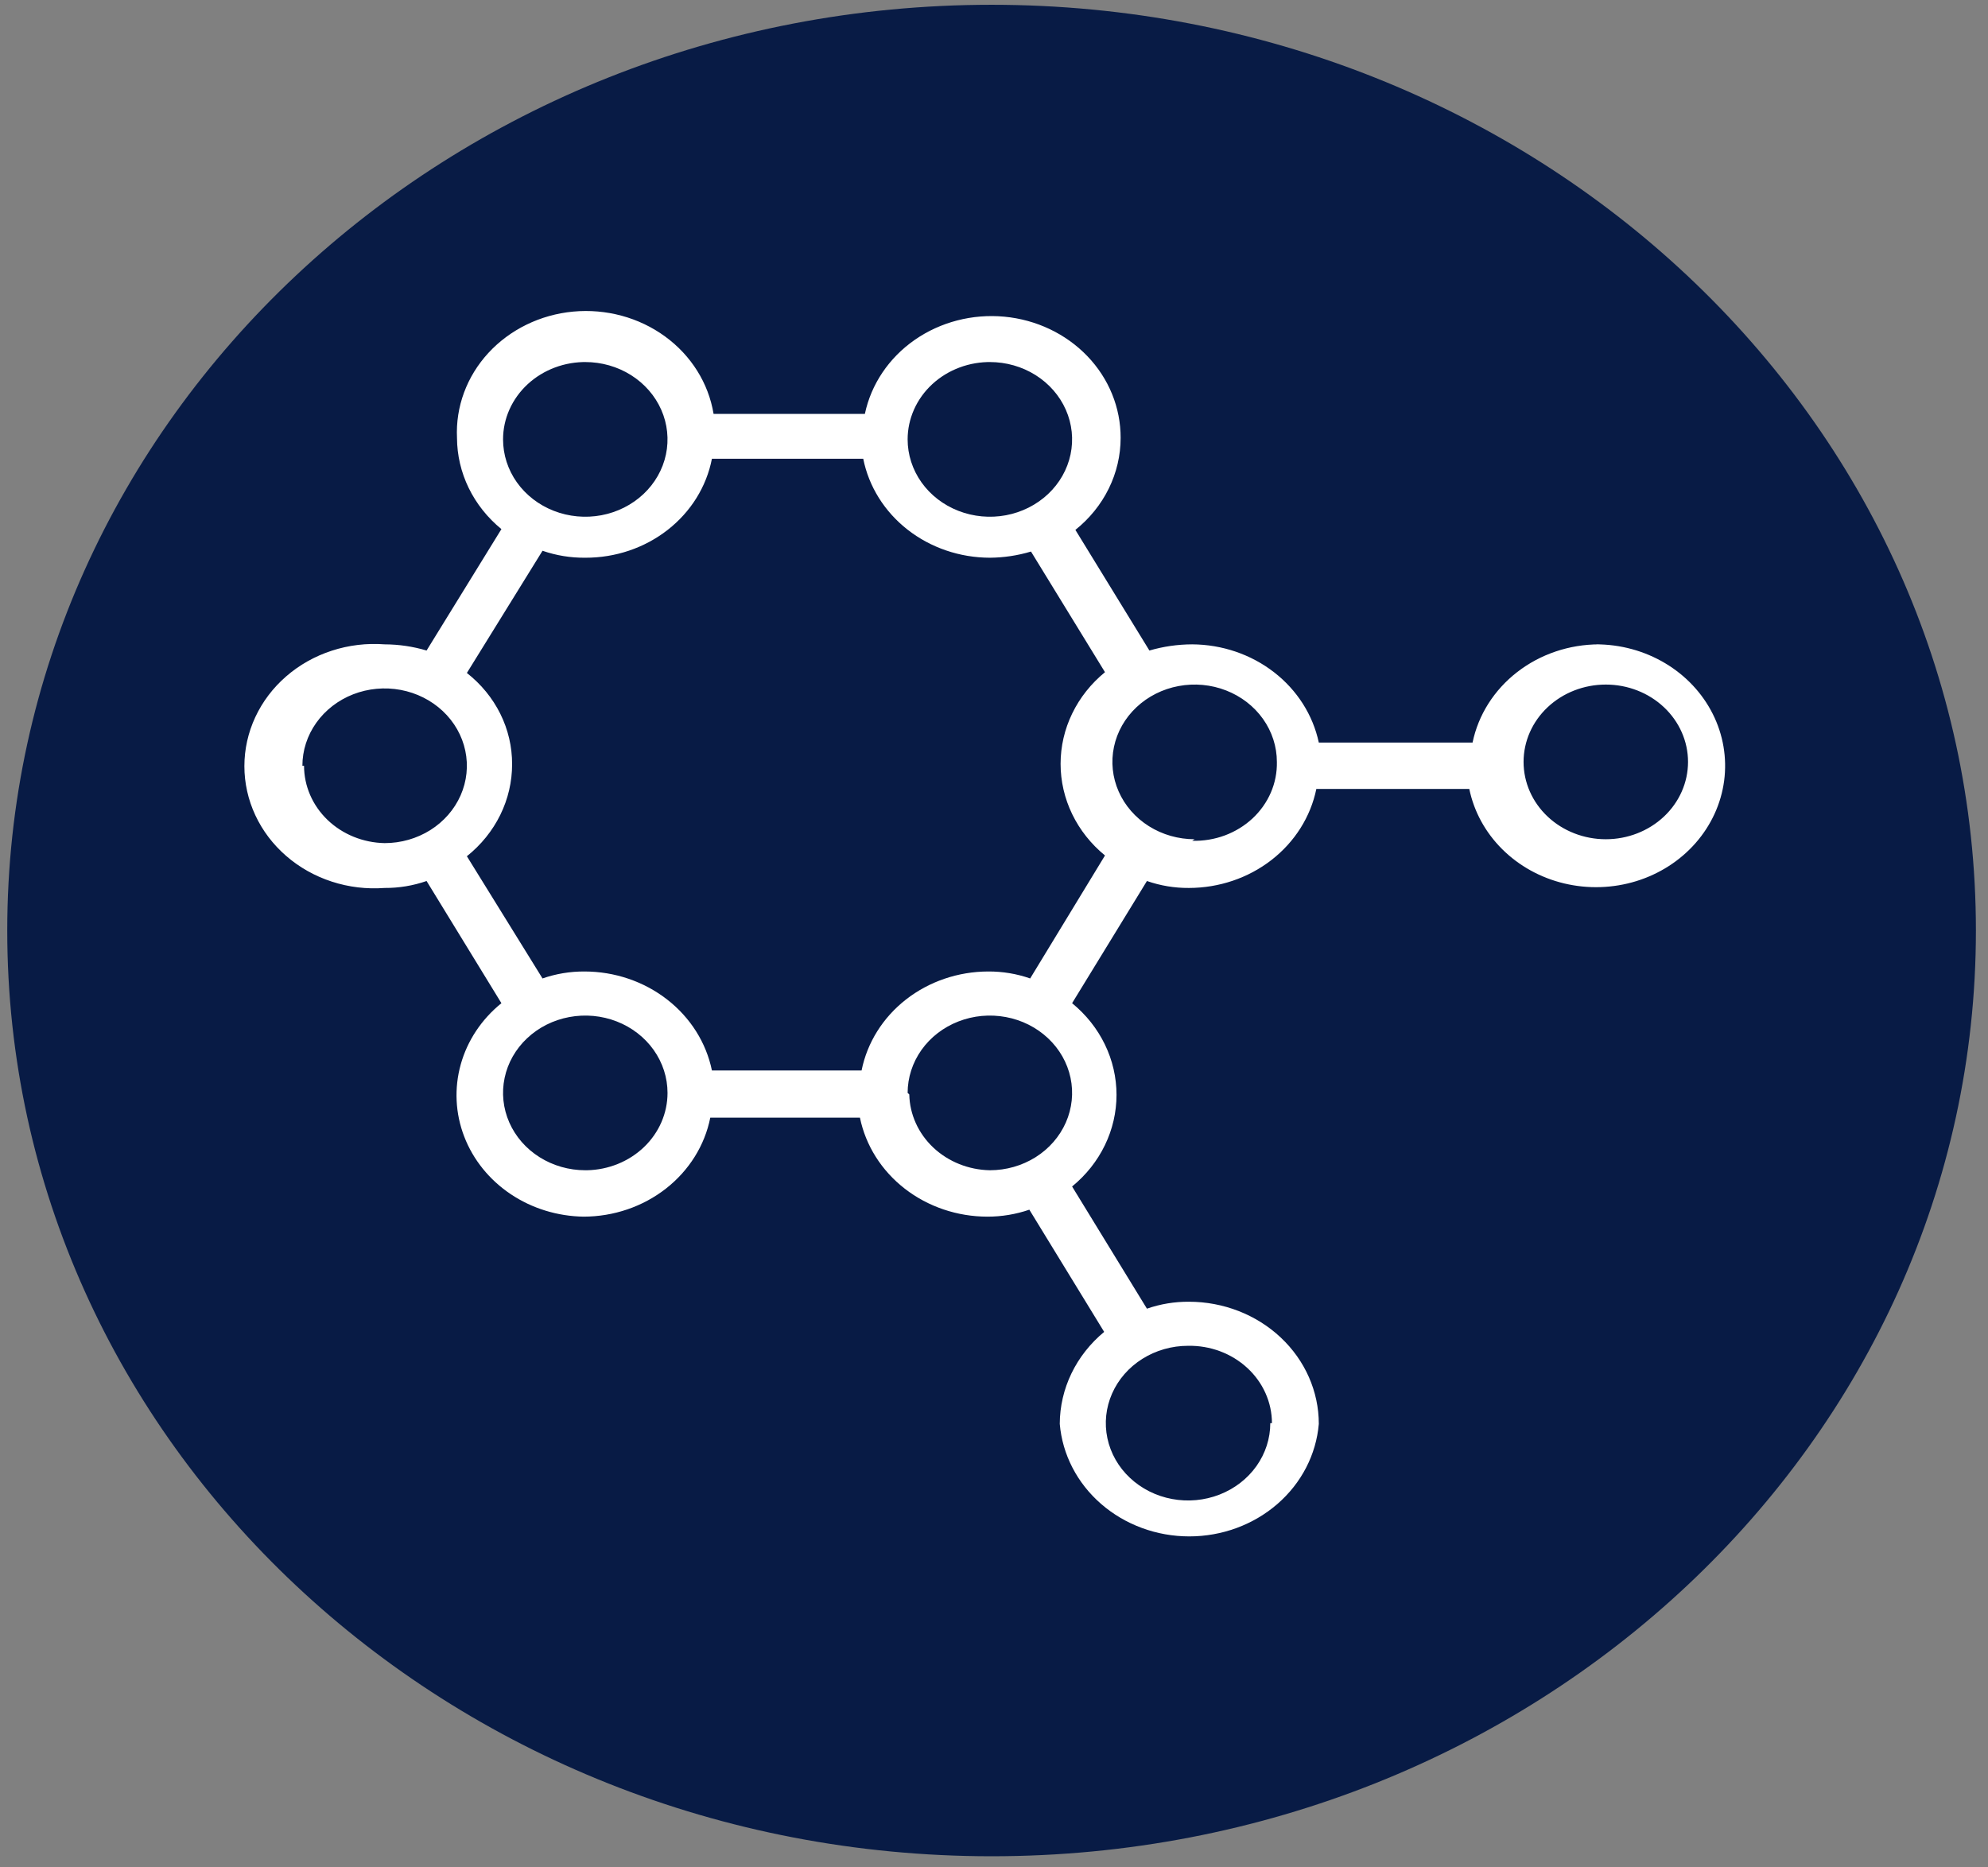
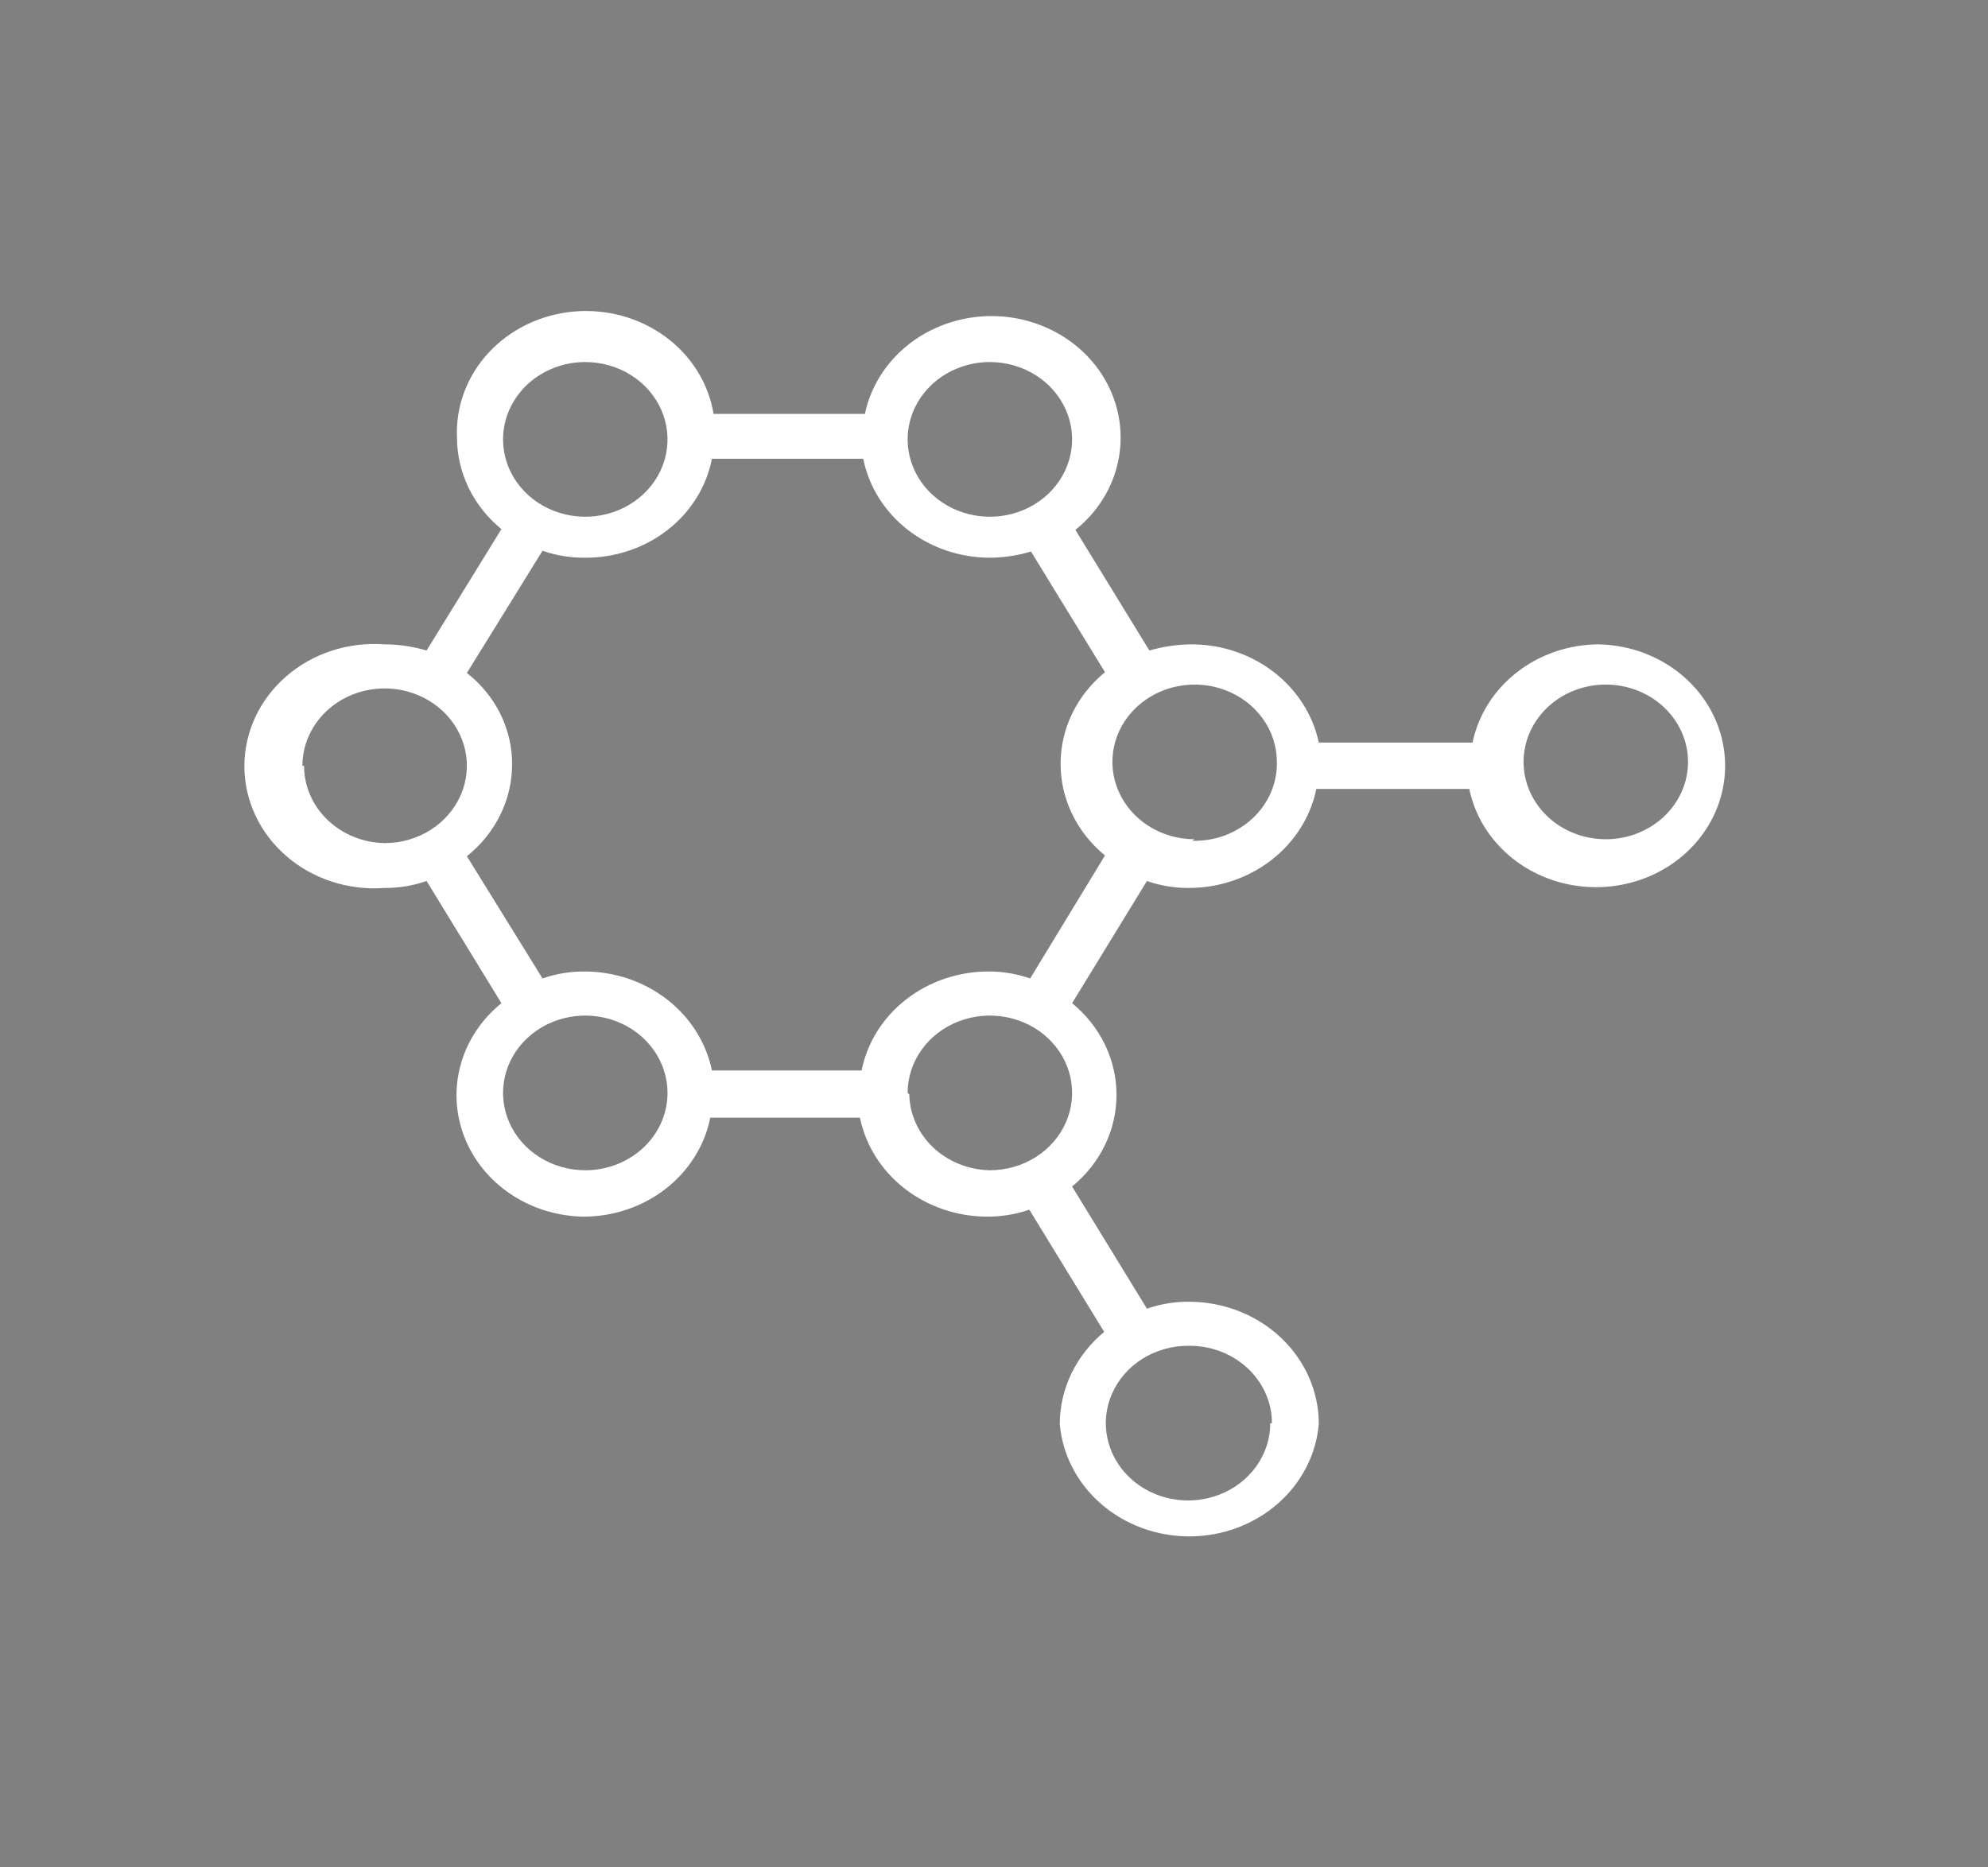
<svg xmlns="http://www.w3.org/2000/svg" fill="none" viewBox="0 0 99 93" height="93" width="99">
  <rect x="0" y="0" width="99" height="93" fill="#808080" stroke="none" />
-   <path fill="#081B45" d="M49.38 92.446C76.451 92.446 98.398 71.805 98.398 46.342C98.398 20.879 76.451 0.238 49.38 0.238C22.307 0.238 0.361 20.879 0.361 46.342C0.361 71.805 22.307 92.446 49.38 92.446Z" />
  <path fill="white" d="M79.639 32.09C78.148 32.091 76.703 32.579 75.553 33.472C74.402 34.364 73.617 35.605 73.332 36.981H65.675C65.382 35.608 64.596 34.371 63.447 33.48C62.298 32.589 60.858 32.098 59.368 32.09C58.646 32.092 57.928 32.196 57.239 32.398L53.553 26.39C54.26 25.825 54.827 25.122 55.216 24.331C55.605 23.54 55.806 22.678 55.806 21.806C55.81 20.303 55.22 18.852 54.149 17.736C53.078 16.621 51.604 15.92 50.014 15.771C48.424 15.622 46.832 16.035 45.548 16.93C44.264 17.825 43.381 19.138 43.07 20.612H35.535C35.283 19.083 34.419 17.703 33.119 16.756C31.819 15.808 30.182 15.366 28.545 15.518C26.909 15.671 25.397 16.409 24.32 17.578C23.244 18.747 22.685 20.261 22.758 21.806C22.761 22.668 22.96 23.519 23.341 24.303C23.723 25.087 24.278 25.785 24.97 26.351L21.243 32.398C20.567 32.196 19.863 32.092 19.154 32.09C18.264 32.023 17.369 32.13 16.525 32.405C15.681 32.679 14.906 33.115 14.251 33.685C13.594 34.255 13.071 34.947 12.713 35.716C12.355 36.485 12.17 37.316 12.17 38.156C12.17 38.996 12.355 39.827 12.713 40.596C13.071 41.366 13.594 42.057 14.251 42.627C14.906 43.197 15.681 43.633 16.525 43.907C17.369 44.182 18.264 44.289 19.154 44.222C19.867 44.227 20.575 44.109 21.243 43.876L24.97 49.961C23.981 50.761 23.274 51.825 22.944 53.012C22.613 54.199 22.674 55.452 23.118 56.605C23.562 57.759 24.369 58.758 25.431 59.47C26.493 60.182 27.761 60.573 29.065 60.592C30.562 60.589 32.011 60.095 33.162 59.195C34.313 58.295 35.095 57.046 35.371 55.662H42.824C43.109 57.049 43.898 58.299 45.057 59.199C46.215 60.098 47.67 60.591 49.172 60.592C49.884 60.593 50.591 60.475 51.26 60.245L54.986 66.331C54.294 66.904 53.739 67.609 53.357 68.399C52.976 69.189 52.778 70.047 52.775 70.914C52.905 72.44 53.64 73.863 54.836 74.901C56.031 75.939 57.598 76.516 59.225 76.516C60.852 76.516 62.419 75.939 63.614 74.901C64.81 73.863 65.545 72.44 65.675 70.914C65.675 69.3 64.993 67.752 63.779 66.611C62.566 65.47 60.92 64.829 59.205 64.829C58.492 64.825 57.784 64.942 57.116 65.175L53.389 59.09C54.084 58.522 54.641 57.821 55.022 57.033C55.404 56.246 55.601 55.391 55.601 54.526C55.601 53.66 55.404 52.805 55.022 52.018C54.641 51.23 54.084 50.529 53.389 49.961L57.116 43.876C57.784 44.109 58.492 44.227 59.205 44.222C60.706 44.221 62.161 43.729 63.319 42.829C64.477 41.93 65.267 40.679 65.552 39.292H73.169C73.402 40.418 73.97 41.458 74.808 42.291C75.646 43.125 76.718 43.717 77.899 43.998C79.081 44.28 80.324 44.24 81.483 43.883C82.641 43.526 83.667 42.866 84.442 41.981C85.217 41.096 85.709 40.022 85.86 38.884C86.01 37.746 85.814 36.591 85.293 35.554C84.772 34.517 83.949 33.641 82.919 33.028C81.889 32.414 80.694 32.089 79.475 32.09H79.639ZM63.259 70.876C63.259 71.638 63.019 72.382 62.569 73.016C62.119 73.649 61.479 74.143 60.731 74.434C59.982 74.726 59.159 74.802 58.365 74.653C57.57 74.505 56.841 74.138 56.268 73.599C55.695 73.061 55.305 72.374 55.147 71.627C54.989 70.88 55.07 70.106 55.38 69.402C55.69 68.698 56.215 68.096 56.889 67.673C57.562 67.25 58.354 67.024 59.163 67.024C59.708 67.014 60.249 67.106 60.756 67.295C61.262 67.484 61.723 67.766 62.112 68.125C62.501 68.483 62.81 68.911 63.021 69.384C63.232 69.856 63.341 70.363 63.341 70.876H63.259ZM49.294 18.031C50.104 18.031 50.896 18.257 51.57 18.68C52.243 19.104 52.768 19.705 53.078 20.409C53.388 21.113 53.469 21.887 53.311 22.634C53.153 23.382 52.763 24.068 52.19 24.607C51.617 25.145 50.888 25.512 50.093 25.661C49.299 25.809 48.475 25.733 47.727 25.441C46.979 25.15 46.339 24.656 45.889 24.023C45.44 23.39 45.199 22.645 45.199 21.883C45.199 21.37 45.308 20.863 45.519 20.391C45.729 19.919 46.038 19.491 46.427 19.132C46.816 18.773 47.278 18.491 47.784 18.302C48.29 18.113 48.831 18.021 49.376 18.031H49.294ZM29.147 18.031C29.957 18.031 30.748 18.257 31.422 18.68C32.095 19.104 32.62 19.705 32.93 20.409C33.24 21.113 33.321 21.887 33.163 22.634C33.005 23.382 32.615 24.068 32.042 24.607C31.469 25.145 30.74 25.512 29.945 25.661C29.151 25.809 28.328 25.733 27.579 25.441C26.831 25.15 26.191 24.656 25.741 24.023C25.291 23.39 25.052 22.645 25.052 21.883C25.052 21.37 25.16 20.863 25.371 20.391C25.582 19.919 25.891 19.491 26.28 19.132C26.669 18.773 27.13 18.491 27.636 18.302C28.142 18.113 28.684 18.021 29.229 18.031H29.147ZM15.059 38.137C15.059 37.375 15.3 36.63 15.75 35.997C16.2 35.364 16.839 34.87 17.587 34.578C18.335 34.287 19.159 34.211 19.953 34.359C20.748 34.508 21.477 34.875 22.05 35.413C22.623 35.952 23.013 36.638 23.171 37.386C23.329 38.133 23.248 38.907 22.938 39.611C22.628 40.315 22.103 40.916 21.43 41.34C20.756 41.763 19.964 41.989 19.154 41.989C18.082 41.968 17.062 41.554 16.311 40.834C15.561 40.113 15.141 39.145 15.141 38.137H15.059ZM29.147 58.281C28.337 58.281 27.545 58.055 26.872 57.632C26.198 57.209 25.673 56.607 25.363 55.903C25.053 55.199 24.972 54.425 25.13 53.678C25.288 52.931 25.678 52.244 26.251 51.706C26.823 51.167 27.553 50.8 28.348 50.652C29.142 50.503 29.965 50.579 30.714 50.871C31.462 51.162 32.101 51.656 32.551 52.289C33.001 52.923 33.242 53.667 33.242 54.429C33.242 55.438 32.822 56.406 32.072 57.126C31.321 57.846 30.3 58.261 29.229 58.281H29.147ZM45.199 54.429C45.199 53.667 45.44 52.923 45.889 52.289C46.339 51.656 46.979 51.162 47.727 50.871C48.475 50.579 49.299 50.503 50.093 50.652C50.888 50.8 51.617 51.167 52.19 51.706C52.763 52.244 53.153 52.931 53.311 53.678C53.469 54.425 53.388 55.199 53.078 55.903C52.768 56.607 52.243 57.209 51.57 57.632C50.896 58.055 50.104 58.281 49.294 58.281C48.236 58.261 47.228 57.857 46.48 57.154C45.732 56.45 45.302 55.501 45.281 54.506L45.199 54.429ZM51.301 48.729C50.633 48.496 49.925 48.378 49.213 48.382C47.716 48.385 46.266 48.879 45.115 49.779C43.964 50.679 43.183 51.928 42.906 53.312H35.453C35.168 51.925 34.378 50.675 33.22 49.776C32.062 48.876 30.608 48.383 29.106 48.382C28.393 48.378 27.685 48.496 27.017 48.729L23.25 42.643C23.956 42.079 24.524 41.376 24.913 40.585C25.302 39.793 25.503 38.932 25.502 38.06C25.505 37.193 25.305 36.336 24.916 35.551C24.526 34.765 23.957 34.07 23.25 33.515L27.017 27.429C27.699 27.666 28.42 27.783 29.147 27.776C30.646 27.781 32.099 27.29 33.252 26.388C34.405 25.487 35.184 24.233 35.453 22.846H42.988C43.265 24.23 44.046 25.479 45.197 26.379C46.348 27.279 47.797 27.773 49.294 27.776C49.989 27.771 50.68 27.667 51.342 27.468L55.027 33.476C54.333 34.044 53.776 34.745 53.395 35.533C53.013 36.32 52.816 37.175 52.816 38.041C52.816 38.906 53.013 39.761 53.395 40.549C53.776 41.336 54.333 42.037 55.027 42.605L51.301 48.729ZM59.491 41.796C58.681 41.796 57.889 41.57 57.216 41.147C56.542 40.724 56.018 40.122 55.708 39.418C55.398 38.715 55.317 37.94 55.475 37.193C55.633 36.446 56.023 35.759 56.596 35.221C57.168 34.682 57.898 34.315 58.692 34.167C59.486 34.018 60.31 34.094 61.058 34.386C61.806 34.677 62.446 35.171 62.896 35.804C63.346 36.438 63.587 37.183 63.587 37.944C63.598 38.467 63.496 38.985 63.288 39.469C63.079 39.953 62.768 40.392 62.374 40.76C61.979 41.127 61.509 41.415 60.993 41.607C60.476 41.798 59.923 41.889 59.368 41.873L59.491 41.796ZM79.967 41.796C78.881 41.796 77.839 41.39 77.071 40.668C76.303 39.946 75.872 38.966 75.872 37.944C75.872 36.923 76.303 35.943 77.071 35.221C77.839 34.498 78.881 34.093 79.967 34.093C81.053 34.093 82.094 34.498 82.862 35.221C83.63 35.943 84.062 36.923 84.062 37.944C84.062 38.966 83.63 39.946 82.862 40.668C82.094 41.39 81.053 41.796 79.967 41.796Z" />
</svg>